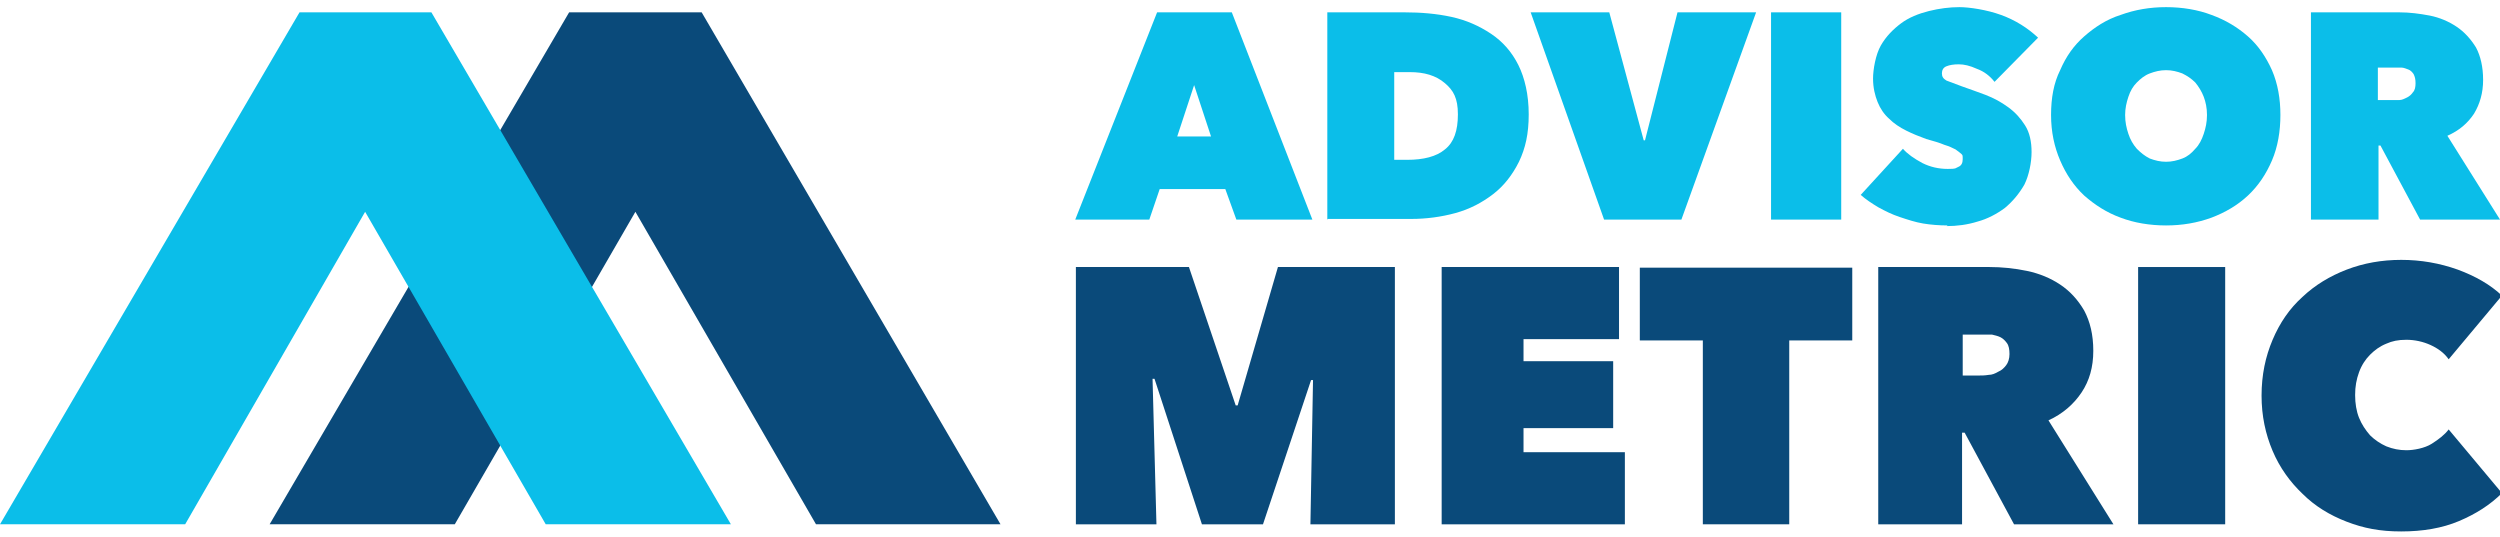
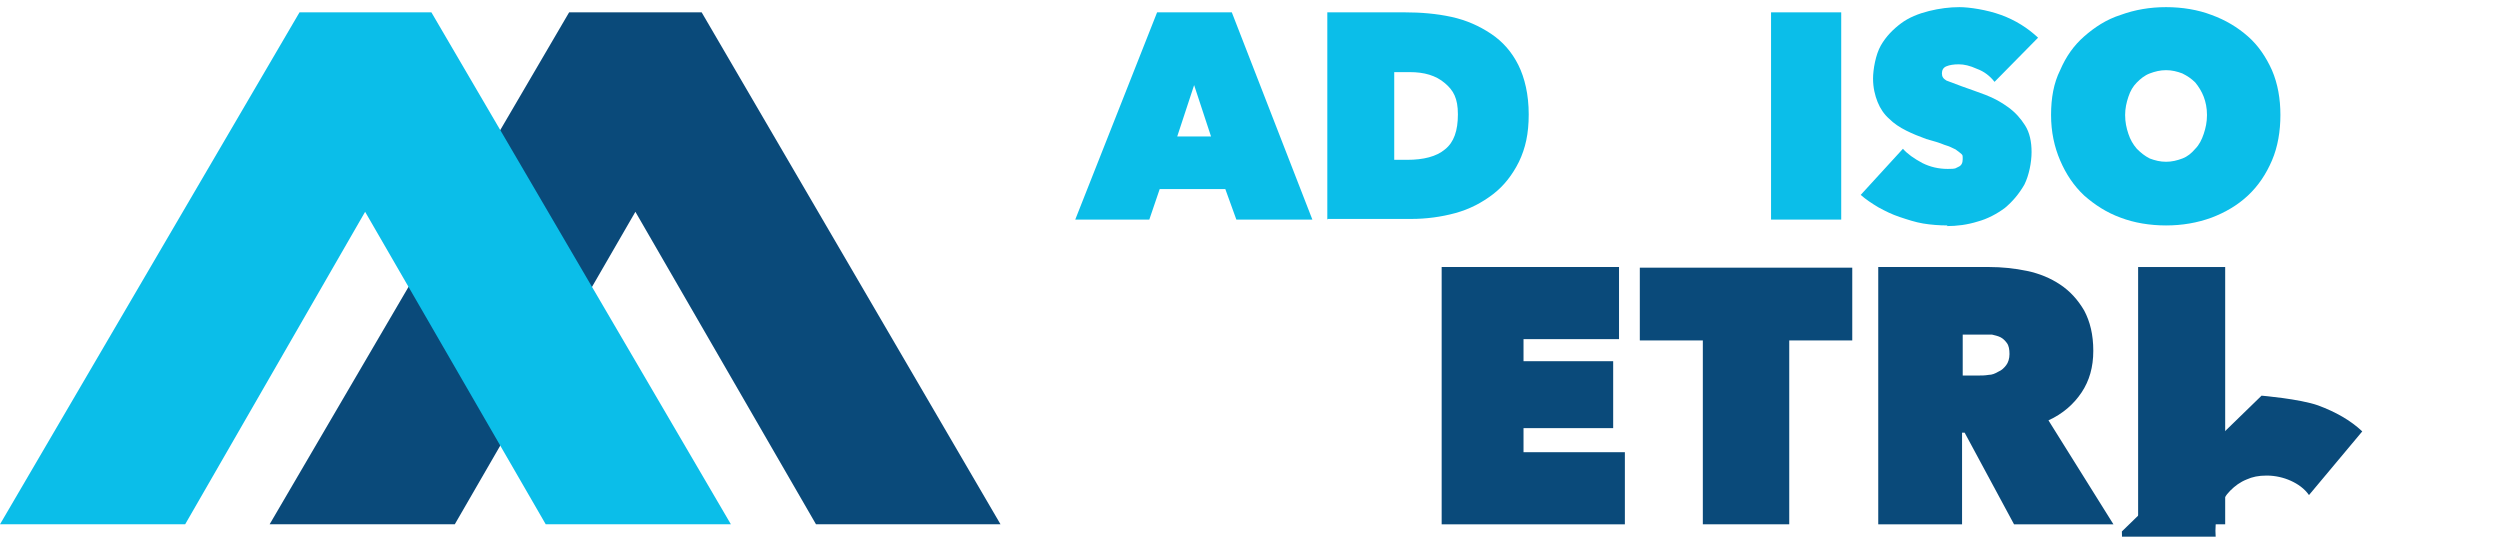
<svg xmlns="http://www.w3.org/2000/svg" id="Layer_1" data-name="Layer 1" viewBox="0 0 384.8 82.6">
  <defs>
    <style> .cls-1 { fill: #0bbee9; } .cls-1, .cls-2 { stroke-width: 0px; } .cls-2 { fill: #0a4a7a; } </style>
  </defs>
  <g>
    <g>
      <path class="cls-1" d="M178.2,1.9h11.4l12.4,31.9h-11.7l-1.7-4.7h-10.1l-1.6,4.7h-11.4l12.6-31.9ZM183.8,13.1l-2.6,7.9h5.2l-2.6-7.9Z" />
      <path class="cls-1" d="M204.3,33.8V1.9h11.9c2.5,0,4.9.2,7.2.7,2.3.5,4.3,1.4,6.1,2.6,1.8,1.2,3.2,2.8,4.2,4.8,1,2,1.6,4.6,1.6,7.6s-.5,5.2-1.5,7.3c-1,2-2.3,3.7-4,5-1.7,1.3-3.6,2.3-5.8,2.9-2.2.6-4.5.9-6.8.9h-12.8ZM214.6,11v13.6h2c2.5,0,4.5-.5,5.8-1.6,1.4-1.1,2-2.9,2-5.4s-.7-3.7-2-4.8c-1.4-1.2-3.2-1.7-5.4-1.7h-2.4Z" />
-       <path class="cls-1" d="M235.6,1.9h12.1l5.3,19.7h.2l5-19.7h12.1l-11.5,31.9h-11.9l-11.3-31.9Z" />
      <path class="cls-1" d="M272.6,1.9h10.8v31.9h-10.8V1.9Z" />
      <path class="cls-1" d="M299.8,34.7c-1.3,0-2.6-.1-3.8-.3-1.2-.2-2.4-.6-3.6-1-1.2-.4-2.2-.9-3.3-1.5-1-.6-1.9-1.2-2.7-1.9l6.5-7.1c.7.8,1.7,1.5,3,2.2,1.2.6,2.5.9,3.9.9s1.1-.1,1.6-.3c.5-.2.7-.6.7-1.2s0-.6-.2-.8c-.2-.2-.5-.4-.9-.7-.4-.2-1-.5-1.7-.7-.7-.3-1.7-.6-2.8-.9-1.1-.4-2.1-.8-3.1-1.3-1-.5-1.9-1.1-2.6-1.8-.8-.7-1.4-1.6-1.8-2.6-.4-1-.7-2.2-.7-3.6s.4-3.7,1.2-5.1c.8-1.4,1.9-2.5,3.1-3.4s2.7-1.5,4.3-1.9c1.6-.4,3.2-.6,4.7-.6s4.2.4,6.4,1.2c2.2.8,4.1,2,5.7,3.5l-6.7,6.8c-.7-.9-1.6-1.6-2.7-2-1.1-.5-2-.7-2.8-.7s-1.4.1-1.9.3c-.5.2-.7.6-.7,1.1s.2.8.7,1.1c.5.2,1.3.5,2.4.9,1.1.4,2.3.8,3.6,1.3,1.3.5,2.4,1.1,3.5,1.9s1.9,1.7,2.6,2.8c.7,1.1,1,2.5,1,4.1s-.4,3.6-1.1,5c-.8,1.4-1.8,2.6-3,3.6-1.2.9-2.7,1.7-4.2,2.1-1.6.5-3.2.7-4.8.7Z" />
      <path class="cls-1" d="M315.7,17.7c0-2.6.4-4.9,1.4-6.9.9-2.1,2.1-3.8,3.7-5.2,1.6-1.4,3.4-2.6,5.6-3.3,2.2-.8,4.5-1.2,7-1.2s4.9.4,7,1.2c2.2.8,4,1.9,5.6,3.3s2.8,3.2,3.7,5.2c.9,2.1,1.3,4.4,1.3,6.9s-.4,4.9-1.3,7c-.9,2.1-2.1,3.9-3.7,5.4-1.6,1.5-3.5,2.6-5.6,3.4-2.2.8-4.5,1.2-7,1.2s-4.9-.4-7-1.2c-2.2-.8-4-2-5.6-3.4-1.6-1.5-2.8-3.3-3.7-5.4-.9-2.1-1.4-4.4-1.4-7ZM327.1,17.7c0,1.1.2,2,.5,2.9s.7,1.6,1.3,2.3c.6.6,1.2,1.1,2,1.5.8.3,1.6.5,2.5.5s1.7-.2,2.5-.5,1.4-.8,2-1.5c.6-.6,1-1.4,1.3-2.3s.5-1.8.5-2.9-.2-2-.5-2.8-.8-1.6-1.3-2.2c-.6-.6-1.2-1-2-1.4-.8-.3-1.6-.5-2.5-.5s-1.7.2-2.5.5c-.8.3-1.4.8-2,1.4-.6.6-1,1.3-1.3,2.2s-.5,1.8-.5,2.8Z" />
-       <path class="cls-1" d="M355.6,1.9h13.7c1.6,0,3.1.2,4.7.5,1.5.3,2.9.9,4.1,1.7,1.2.8,2.2,1.9,3,3.2.7,1.3,1.1,3,1.1,5s-.5,3.7-1.4,5.2c-1,1.5-2.3,2.6-4.1,3.4l8.1,12.9h-12.3l-6.1-11.4h-.3v11.4h-10.4V1.9ZM366,15.4h2.1c.4,0,.8,0,1.2,0,.4,0,.8-.2,1.2-.4.4-.2.7-.5.9-.8.3-.3.4-.8.4-1.4s-.1-1-.3-1.4c-.2-.3-.5-.6-.8-.7s-.7-.3-1.1-.3c-.4,0-.7,0-1.1,0h-2.5v5.1Z" />
    </g>
    <g>
-       <path class="cls-2" d="M177.4,58.3l.6,22.4h-12.4v-39.6h17.4l7.2,21.3h.3l6.2-21.3h18v39.6h-13l.4-22.2h-.3c0,0-7.4,22.2-7.4,22.2h-9.4l-7.3-22.4h-.3Z" />
      <path class="cls-2" d="M222,41.1h27.2v11.1h-14.7v3.4h13.8v10.3h-13.8v3.7h15.6v11.1h-28.2v-39.6Z" />
      <path class="cls-2" d="M275.4,80.7h-13.3v-28.3h-9.7v-11.2h32.7v11.2h-9.7v28.3Z" />
      <path class="cls-2" d="M289.2,41.1h17c1.9,0,3.9.2,5.8.6,1.9.4,3.6,1.1,5.1,2.1,1.5,1,2.7,2.3,3.7,4,.9,1.7,1.4,3.7,1.4,6.2s-.6,4.6-1.8,6.4c-1.2,1.8-2.9,3.3-5.1,4.3l10,16h-15.3l-7.6-14.1h-.4v14.1h-12.9v-39.6ZM302,57.8h2.6c.4,0,.9,0,1.5-.1.5,0,1-.2,1.5-.5.5-.2.9-.6,1.2-1,.3-.4.5-1,.5-1.7s-.1-1.3-.4-1.7c-.3-.4-.6-.7-1-.9s-.9-.3-1.3-.4c-.5,0-.9,0-1.3,0h-3.2v6.4Z" />
      <path class="cls-2" d="M329.1,41.1h13.4v39.6h-13.4v-39.6Z" />
-       <path class="cls-2" d="M348.1,60.9c0-3.2.6-6,1.7-8.6,1.1-2.6,2.6-4.8,4.6-6.6,1.9-1.8,4.2-3.2,6.8-4.2,2.6-1,5.4-1.5,8.4-1.5s5.9.5,8.7,1.5c2.7,1,5,2.3,6.8,4l-8.2,9.8c-.7-1-1.7-1.7-2.8-2.2-1.1-.5-2.4-.8-3.7-.8s-2.2.2-3.1.6c-1,.4-1.8,1-2.5,1.7s-1.3,1.6-1.7,2.7c-.4,1.1-.6,2.2-.6,3.5s.2,2.5.6,3.5c.4,1,1,1.9,1.7,2.7.7.7,1.6,1.3,2.5,1.7,1,.4,2,.6,3.1.6s2.8-.3,3.9-1,2-1.4,2.6-2.2l8.2,9.8c-1.8,1.8-4,3.2-6.6,4.3s-5.6,1.6-8.9,1.6-5.8-.5-8.4-1.5c-2.6-1-4.9-2.4-6.8-4.3-1.9-1.8-3.5-4-4.6-6.6-1.1-2.6-1.7-5.4-1.7-8.5Z" />
+       <path class="cls-2" d="M348.1,60.9s5.9.5,8.7,1.5c2.7,1,5,2.3,6.8,4l-8.2,9.8c-.7-1-1.7-1.7-2.8-2.2-1.1-.5-2.4-.8-3.7-.8s-2.2.2-3.1.6c-1,.4-1.8,1-2.5,1.7s-1.3,1.6-1.7,2.7c-.4,1.1-.6,2.2-.6,3.5s.2,2.5.6,3.5c.4,1,1,1.9,1.7,2.7.7.7,1.6,1.3,2.5,1.7,1,.4,2,.6,3.1.6s2.8-.3,3.9-1,2-1.4,2.6-2.2l8.2,9.8c-1.8,1.8-4,3.2-6.6,4.3s-5.6,1.6-8.9,1.6-5.8-.5-8.4-1.5c-2.6-1-4.9-2.4-6.8-4.3-1.9-1.8-3.5-4-4.6-6.6-1.1-2.6-1.7-5.4-1.7-8.5Z" />
    </g>
  </g>
  <polygon class="cls-2" points="87.6 1.9 108 1.9 154 80.7 125.6 80.7 97.8 32.6 70 80.7 41.5 80.7 87.6 1.9" />
  <polygon class="cls-1" points="46.1 1.9 66.4 1.9 112.5 80.7 84 80.7 56.2 32.6 28.5 80.7 0 80.7 46.1 1.9" />
</svg>